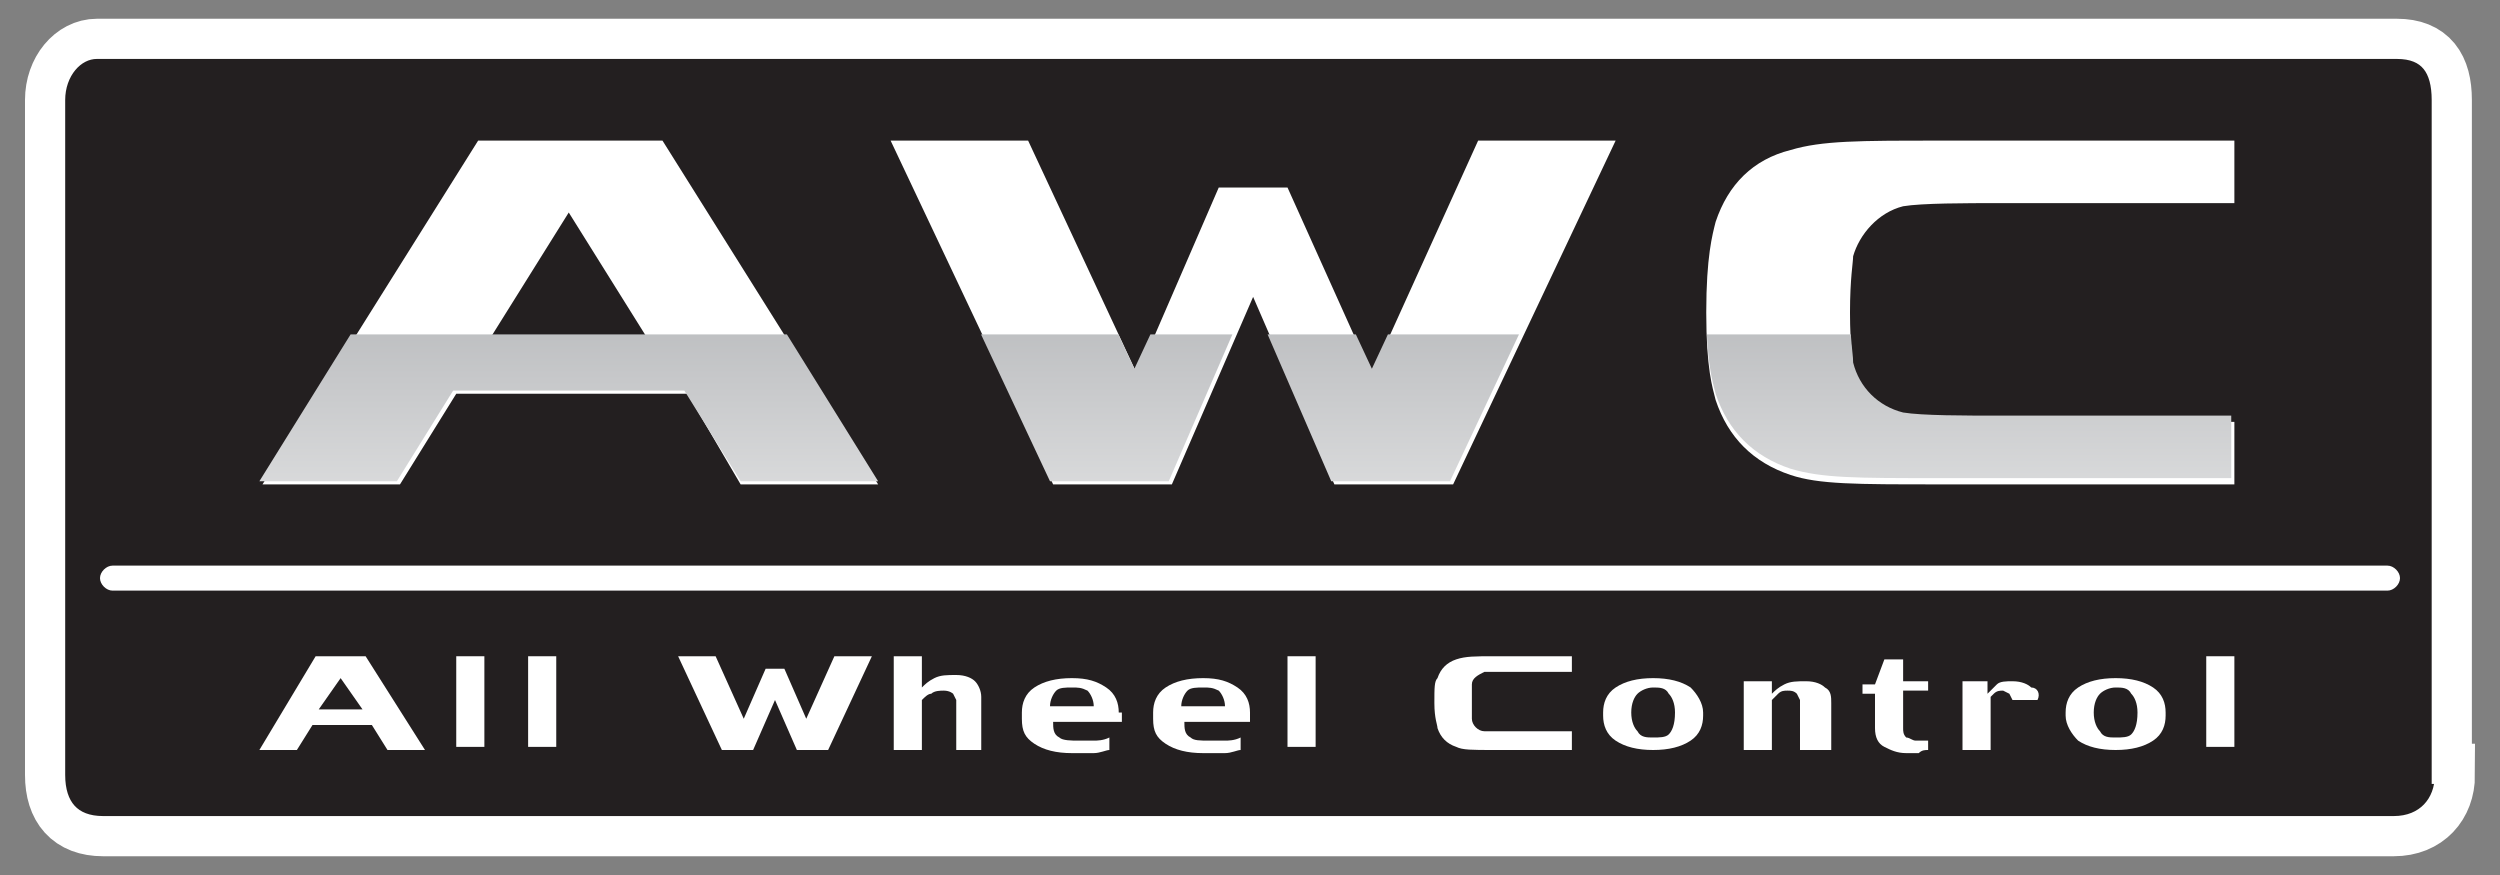
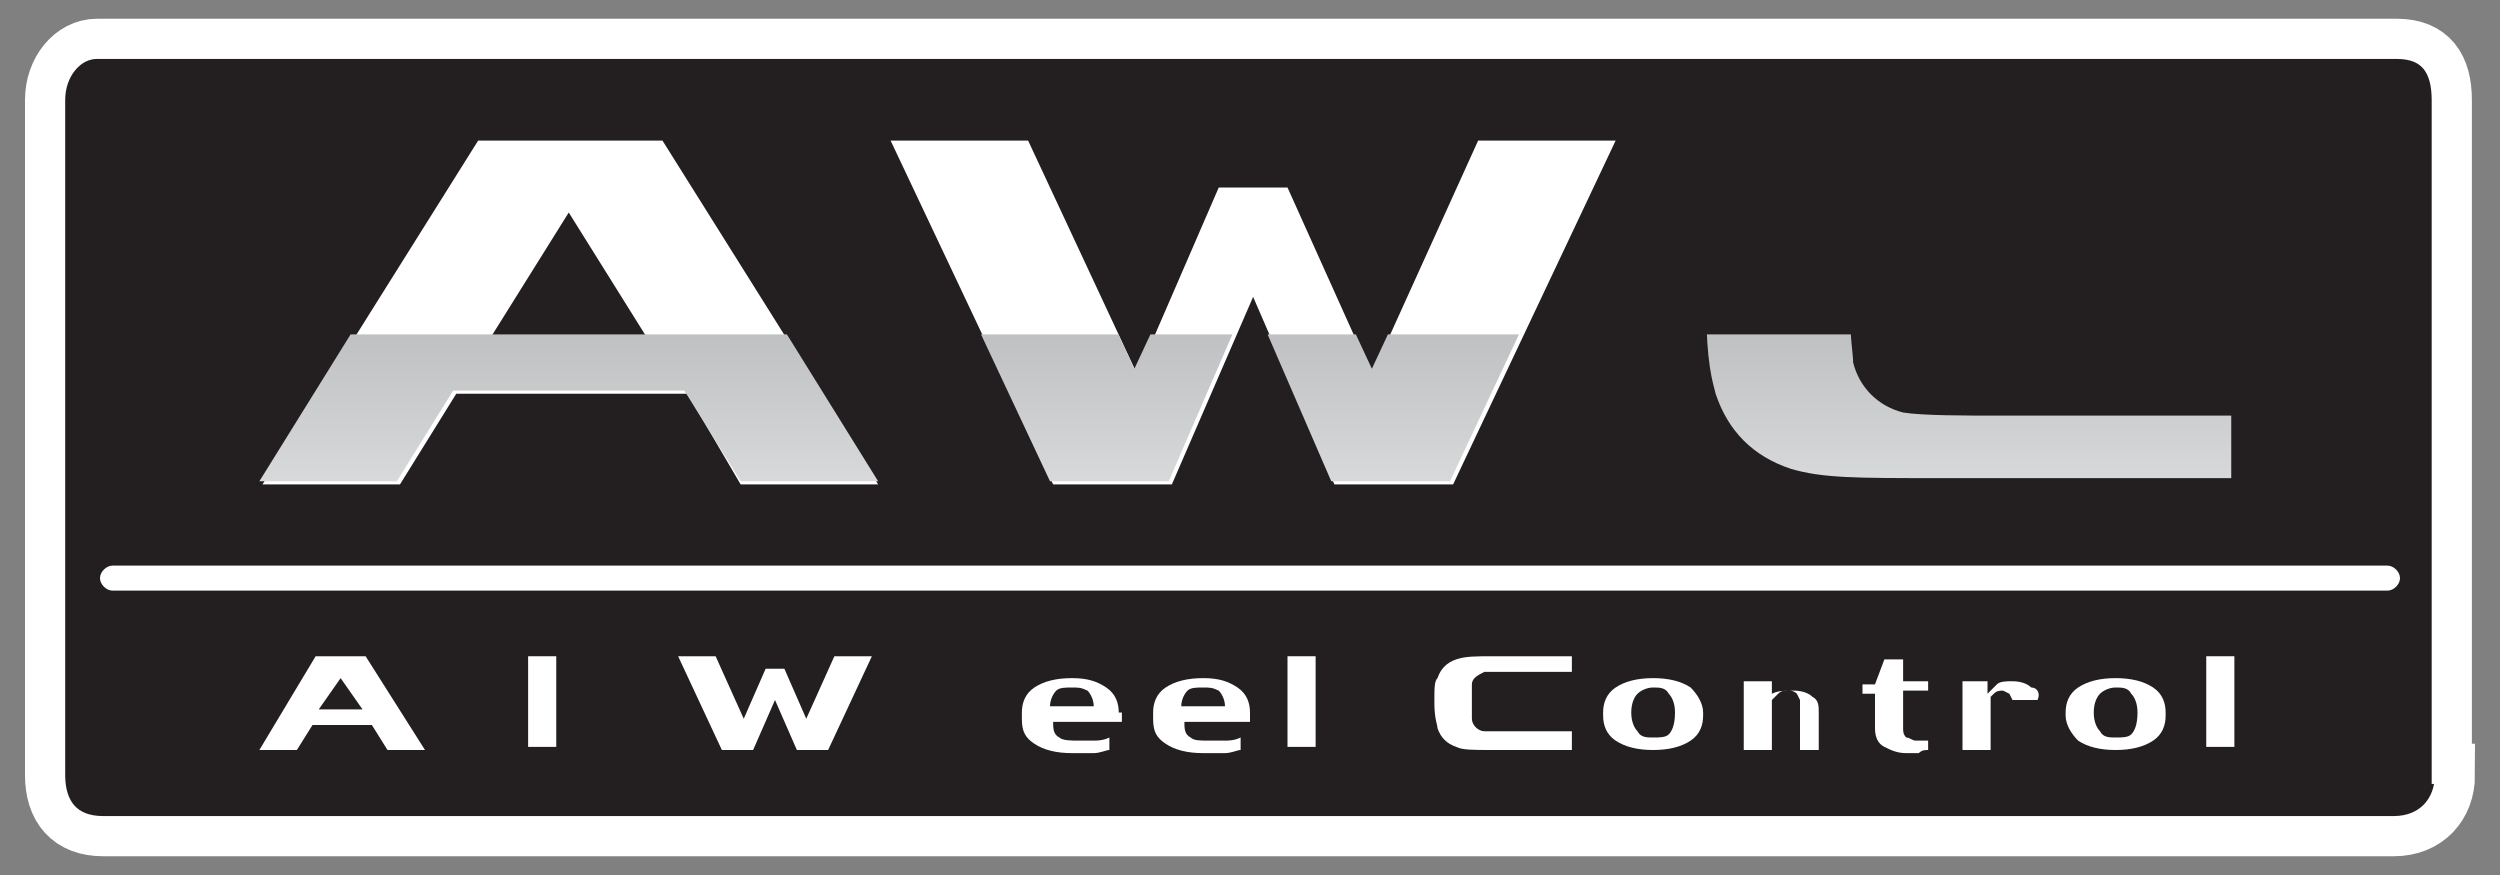
<svg xmlns="http://www.w3.org/2000/svg" xmlns:xlink="http://www.w3.org/1999/xlink" version="1.1" id="Layer_1" x="0px" y="0px" viewBox="0 0 80 28" style="enable-background:new 0 0 80 28;" xml:space="preserve">
  <rect x="0" y="0" width="80" height="28" fill="#808080" stroke="none" />
  <g>
    <path style="fill:none;stroke:#FFFFFF;stroke-width:2;" d="M78.2,24.8c0,0.9-0.6,1.6-1.6,1.6H3.3c-1,0-1.5-0.6-1.5-1.6V3.2   c0-0.9,0.6-1.6,1.3-1.6h73.6c1,0,1.4,0.6,1.4,1.6V24.8z" />
    <path style="fill:#231F20;" d="M78.2,24.8c0,1-0.6,1.6-1.3,1.6H3.2c-0.6,0-1.3-0.7-1.3-1.6V3.2c0-0.9,0.5-1.6,1.2-1.6h74   c0.6,0,1.2,0.7,1.2,1.6V24.8z" />
    <path style="fill:none;stroke:#FFFFFF;stroke-width:0.572;" d="M78.2,24.8c0,0.9-0.6,1.6-1.6,1.6H3.3c-1,0-1.5-0.6-1.5-1.6V3.2   c0-0.9,0.6-1.6,1.3-1.6h73.6c1,0,1.4,0.6,1.4,1.6V24.8z" />
    <path style="fill:#FFFFFF;" d="M76.8,18.5c0,0.2-0.2,0.4-0.4,0.4H3.6c-0.2,0-0.4-0.2-0.4-0.4c0-0.2,0.2-0.4,0.4-0.4h72.8   C76.6,18.1,76.8,18.3,76.8,18.5" />
-     <rect x="14.6" y="21" style="fill:#FFFFFF;" width="0.9" height="2.9" />
    <rect x="16.9" y="21" style="fill:#FFFFFF;" width="0.9" height="2.9" />
    <path style="fill:#FFFFFF;" d="M33.6,22.6c0-0.2,0.1-0.4,0.2-0.5c0.1-0.1,0.3-0.1,0.5-0.1c0.2,0,0.3,0,0.5,0.1   c0.1,0.1,0.2,0.3,0.2,0.5H33.6 M35.8,22.8c0-0.3-0.1-0.6-0.4-0.8c-0.3-0.2-0.6-0.3-1.1-0.3c-0.5,0-0.9,0.1-1.2,0.3   c-0.3,0.2-0.4,0.5-0.4,0.8v0.2c0,0.4,0.1,0.6,0.4,0.8c0.3,0.2,0.7,0.3,1.2,0.3c0.2,0,0.5,0,0.7,0c0.2,0,0.4-0.1,0.5-0.1v-0.4   c-0.2,0.1-0.4,0.1-0.5,0.1c-0.2,0-0.4,0-0.5,0c-0.2,0-0.5,0-0.6-0.1c-0.2-0.1-0.2-0.3-0.2-0.5h2.2V22.8z" />
    <path style="fill:#FFFFFF;" d="M37.8,22.6c0-0.2,0.1-0.4,0.2-0.5c0.1-0.1,0.3-0.1,0.5-0.1c0.2,0,0.3,0,0.5,0.1   c0.1,0.1,0.2,0.3,0.2,0.5H37.8 M40,22.8c0-0.3-0.1-0.6-0.4-0.8c-0.3-0.2-0.6-0.3-1.1-0.3c-0.5,0-0.9,0.1-1.2,0.3   c-0.3,0.2-0.4,0.5-0.4,0.8v0.2c0,0.4,0.1,0.6,0.4,0.8c0.3,0.2,0.7,0.3,1.2,0.3c0.3,0,0.5,0,0.7,0c0.2,0,0.4-0.1,0.5-0.1v-0.4   c-0.2,0.1-0.4,0.1-0.5,0.1c-0.2,0-0.3,0-0.5,0c-0.3,0-0.5,0-0.6-0.1c-0.2-0.1-0.2-0.3-0.2-0.5H40V22.8z" />
    <rect x="41.2" y="21" style="fill:#FFFFFF;" width="0.9" height="2.9" />
    <path style="fill:#FFFFFF;" d="M53.4,23.5c-0.1,0.1-0.3,0.1-0.5,0.1c-0.2,0-0.4,0-0.5-0.2c-0.1-0.1-0.2-0.3-0.2-0.6v0   c0-0.3,0.1-0.5,0.2-0.6c0.1-0.1,0.3-0.2,0.5-0.2c0.2,0,0.4,0,0.5,0.2c0.1,0.1,0.2,0.3,0.2,0.6v0C53.6,23.2,53.5,23.4,53.4,23.5    M54.5,22.8c0-0.3-0.2-0.6-0.4-0.8c-0.3-0.2-0.7-0.3-1.2-0.3c-0.5,0-0.9,0.1-1.2,0.3c-0.3,0.2-0.4,0.5-0.4,0.8v0.1   c0,0.3,0.1,0.6,0.4,0.8c0.3,0.2,0.7,0.3,1.2,0.3c0.5,0,0.9-0.1,1.2-0.3c0.3-0.2,0.4-0.5,0.4-0.8V22.8z" />
-     <path style="fill:#FFFFFF;" d="M58.5,24h-0.9v-1.6l-0.1-0.2c-0.1-0.1-0.2-0.1-0.3-0.1c-0.1,0-0.2,0-0.3,0.1l-0.2,0.2V24h-0.9v-2.2   h0.9l0,0.4c0.1-0.1,0.2-0.2,0.4-0.3c0.2-0.1,0.4-0.1,0.7-0.1c0.3,0,0.5,0.1,0.6,0.2c0.2,0.1,0.2,0.3,0.2,0.5V24z" />
+     <path style="fill:#FFFFFF;" d="M58.5,24h-0.9v-1.6l-0.1-0.2c-0.1-0.1-0.2-0.1-0.3-0.1c-0.1,0-0.2,0-0.3,0.1l-0.2,0.2V24h-0.9v-2.2   h0.9l0,0.4c0.2-0.1,0.4-0.1,0.7-0.1c0.3,0,0.5,0.1,0.6,0.2c0.2,0.1,0.2,0.3,0.2,0.5V24z" />
    <path style="fill:#FFFFFF;" d="M61.7,22.1h-0.8v1.2c0,0.1,0,0.2,0.1,0.3c0.1,0,0.2,0.1,0.3,0.1l0.2,0l0.2,0v0.3   c-0.1,0-0.2,0-0.3,0.1c-0.1,0-0.3,0-0.4,0c-0.3,0-0.5-0.1-0.7-0.2c-0.2-0.1-0.3-0.3-0.3-0.6v-1.1h-0.4v-0.3l0.4,0l0.3-0.8h0.6v0.7   h0.8V22.1z" />
    <path style="fill:#FFFFFF;" d="M65.2,22.4h-0.8l-0.1-0.2l-0.2-0.1c-0.1,0-0.2,0-0.3,0.1l-0.1,0.1V24h-0.9v-2.2h0.8l0,0.4   c0.1-0.1,0.2-0.2,0.3-0.3c0.1-0.1,0.3-0.1,0.5-0.1c0.3,0,0.5,0.1,0.6,0.2C65.2,22,65.3,22.2,65.2,22.4" />
    <path style="fill:#FFFFFF;" d="M68.2,23.5c-0.1,0.1-0.3,0.1-0.5,0.1c-0.2,0-0.4,0-0.5-0.2c-0.1-0.1-0.2-0.3-0.2-0.6v0   c0-0.3,0.1-0.5,0.2-0.6c0.1-0.1,0.3-0.2,0.5-0.2c0.2,0,0.4,0,0.5,0.2c0.1,0.1,0.2,0.3,0.2,0.6v0C68.4,23.2,68.3,23.4,68.2,23.5    M69.3,22.8c0-0.3-0.1-0.6-0.4-0.8c-0.3-0.2-0.7-0.3-1.2-0.3c-0.5,0-0.9,0.1-1.2,0.3c-0.3,0.2-0.4,0.5-0.4,0.8v0.1   c0,0.3,0.2,0.6,0.4,0.8c0.3,0.2,0.7,0.3,1.2,0.3c0.5,0,0.9-0.1,1.2-0.3c0.3-0.2,0.4-0.5,0.4-0.8V22.8z" />
    <rect x="70.6" y="21" style="fill:#FFFFFF;" width="0.9" height="2.9" />
    <path style="fill:#FFFFFF;" d="M47.1,22.5c0,0.3,0,0.4,0,0.5c0,0.2,0.2,0.4,0.4,0.4c0.2,0,0.5,0,0.8,0h2V24h-2.5   c-0.7,0-1,0-1.2-0.1c-0.3-0.1-0.5-0.3-0.6-0.6c0-0.1-0.1-0.3-0.1-0.8c0-0.5,0-0.7,0.1-0.8c0.1-0.3,0.3-0.5,0.6-0.6   c0.3-0.1,0.6-0.1,1.2-0.1h2.5v0.5h-2c-0.3,0-0.7,0-0.8,0c-0.2,0.1-0.4,0.2-0.4,0.4C47.1,22.1,47.1,22.2,47.1,22.5" />
    <path style="fill:#FFFFFF;" d="M12.4,24h1.2L11.7,21h-1.6L8.3,24h1.2l0.5-0.8h1.9L12.4,24z M10.2,22.7l0.7-1l0.7,1H10.2z" />
-     <path style="fill:#FFFFFF;" d="M31.5,24h-0.9v-1.6l-0.1-0.2c0,0-0.1-0.1-0.3-0.1c-0.1,0-0.3,0-0.4,0.1c-0.1,0-0.2,0.1-0.3,0.2V24   h-0.9V21h0.9v1c0.1-0.1,0.2-0.2,0.4-0.3c0.2-0.1,0.4-0.1,0.7-0.1c0.3,0,0.5,0.1,0.6,0.2c0.1,0.1,0.2,0.3,0.2,0.5V24z" />
    <polygon style="fill:#FFFFFF;" points="26.7,21 25.8,23 25.1,21.4 24.5,21.4 23.8,23 22.9,21 21.7,21 23.1,24 24.1,24 24.8,22.4    25.5,24 26.5,24 27.9,21  " />
-     <path style="fill:#FFFFFF;" d="M59.2,10c0,1.1,0.1,1.6,0.1,1.8c0.1,0.7,0.8,1.4,1.6,1.6c0.6,0.1,2,0.1,3.1,0.1h7.5v2c0,0-6,0-9.5,0   c-2.6,0-3.8,0-4.7-0.3c-1.2-0.4-2-1.2-2.4-2.4c-0.1-0.4-0.3-1-0.3-2.8c0-1.8,0.2-2.5,0.3-2.9c0.4-1.2,1.2-2,2.4-2.3   c1-0.3,2.2-0.3,4.7-0.3c3.5,0,9.5,0,9.5,0v2H64c-1.1,0-2.5,0-3.1,0.1c-0.8,0.2-1.4,0.9-1.6,1.6C59.3,8.4,59.2,8.9,59.2,10" />
    <path style="fill:#FFFFFF;" d="M23.7,15.5h4.4l-6.9-11h-5.9l-6.9,11h4.4l1.8-2.9h7.4L23.7,15.5z M15.7,10.8l2.5-4l2.5,4H15.7z" />
    <polygon style="fill:#FFFFFF;" points="47.3,4.5 43.9,12 41.2,6 39,6 36.4,12 32.9,4.5 28.5,4.5 33.7,15.5 37.5,15.5 40.1,9.5    42.7,15.5 46.5,15.5 51.7,4.5  " />
  </g>
  <g>
    <defs>
      <path id="SVGID_1_" d="M19.6,8.8l1.1,1.8h-5l1.1-1.8h-4.4l-4.1,6.6h4.4l1.8-2.9h7.4l1.8,2.9h4.4L24,8.8H19.6z M45.3,8.8l-1.4,3    l-1.4-3h-4.8l-1.4,3l-1.4-3h-4.4l3.1,6.6h3.8l2.6-6l2.6,6h3.8l3.1-6.6H45.3z M54.6,8.8c0,0.3,0,0.6,0,1c0,1.8,0.2,2.4,0.3,2.8    c0.4,1.2,1.2,2,2.4,2.4c1,0.3,2.1,0.3,4.7,0.3c3.5,0,9.5,0,9.5,0v-2H64c-1.1,0-2.5,0-3.1-0.1c-0.8-0.2-1.4-0.8-1.6-1.6    c0-0.3-0.1-0.7-0.1-1.8c0-0.4,0-0.8,0-1H54.6z" />
    </defs>
    <clipPath id="SVGID_2_">
      <use xlink:href="#SVGID_1_" style="overflow:visible;" />
    </clipPath>
    <linearGradient id="SVGID_3_" gradientUnits="userSpaceOnUse" x1="-373.248" y1="372.089" x2="-372.248" y2="372.089" gradientTransform="matrix(0 -16.742 16.742 0 -6189.6 -6226.207)">
      <stop offset="0" style="stop-color:#FFFFFF" />
      <stop offset="1" style="stop-color:#A6A8AB" />
    </linearGradient>
    <rect x="8.3" y="10.7" style="clip-path:url(#SVGID_2_);fill:url(#SVGID_3_);" width="63.1" height="6.6" />
  </g>
  <g>
</g>
  <g>
</g>
  <g>
</g>
  <g>
</g>
  <g>
</g>
  <g>
</g>
  <g>
</g>
  <g>
</g>
  <g>
</g>
  <g>
</g>
  <g>
</g>
  <g>
</g>
  <g>
</g>
  <g>
</g>
  <g>
</g>
</svg>